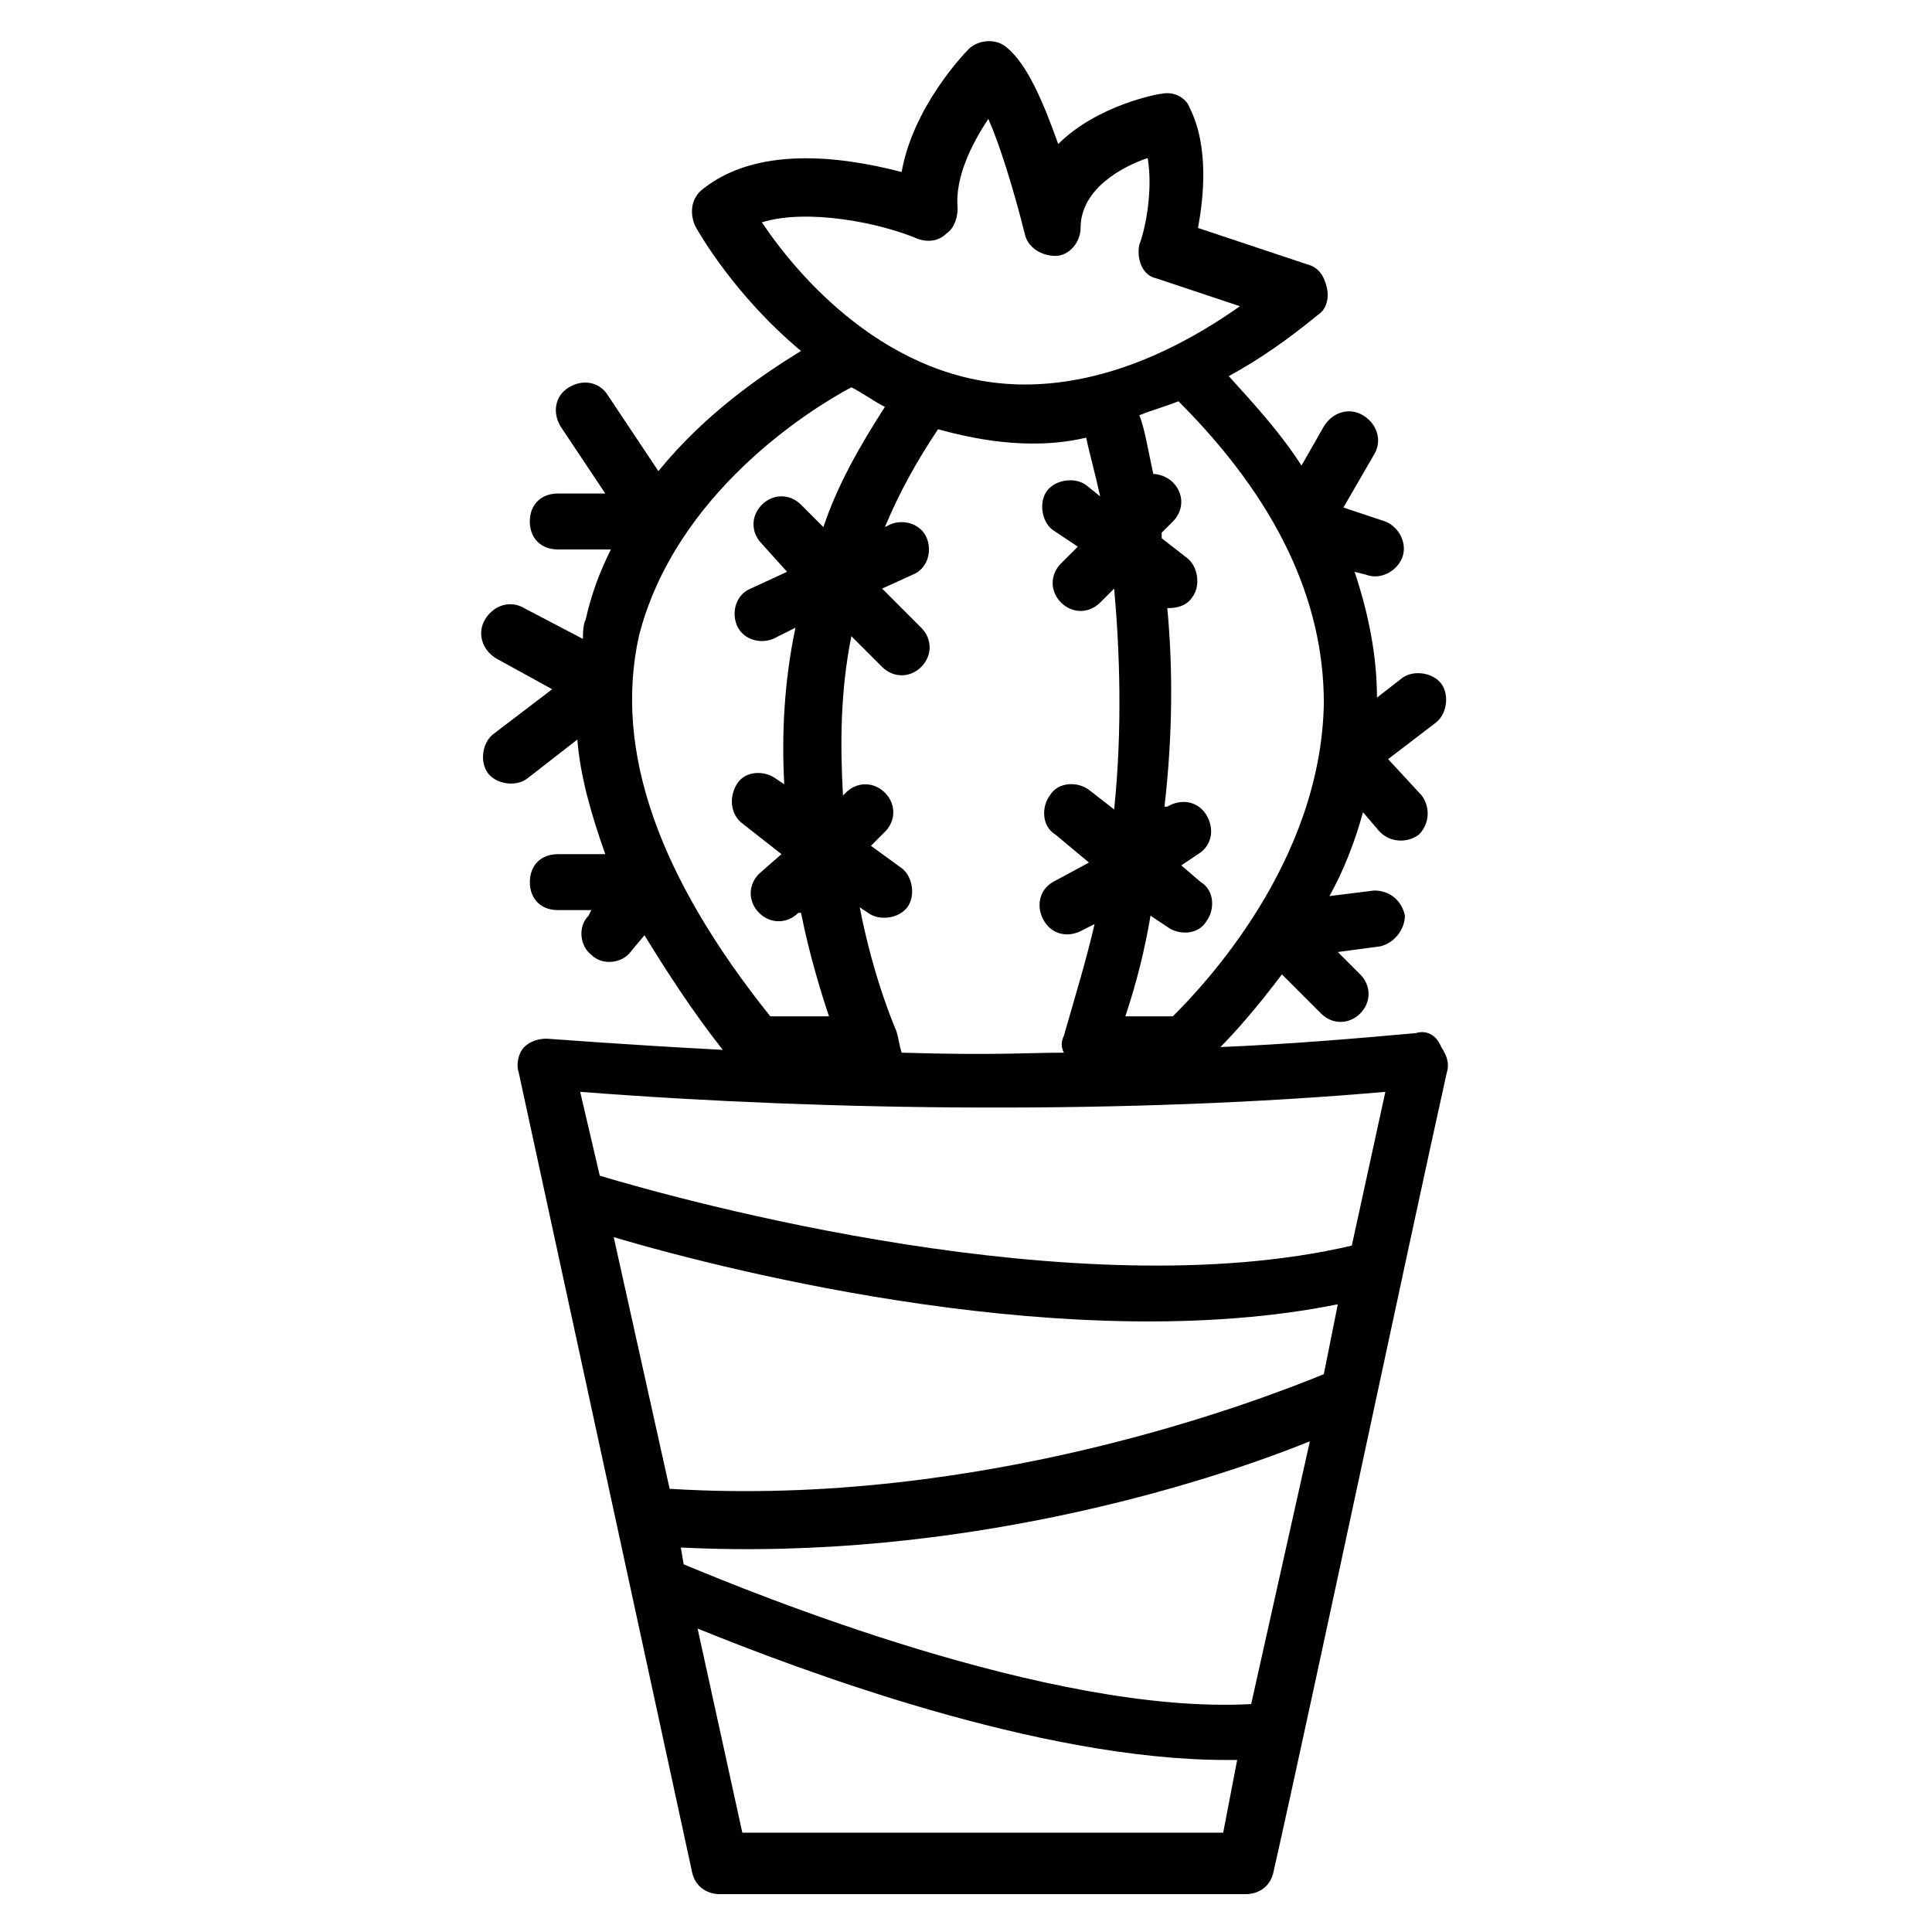
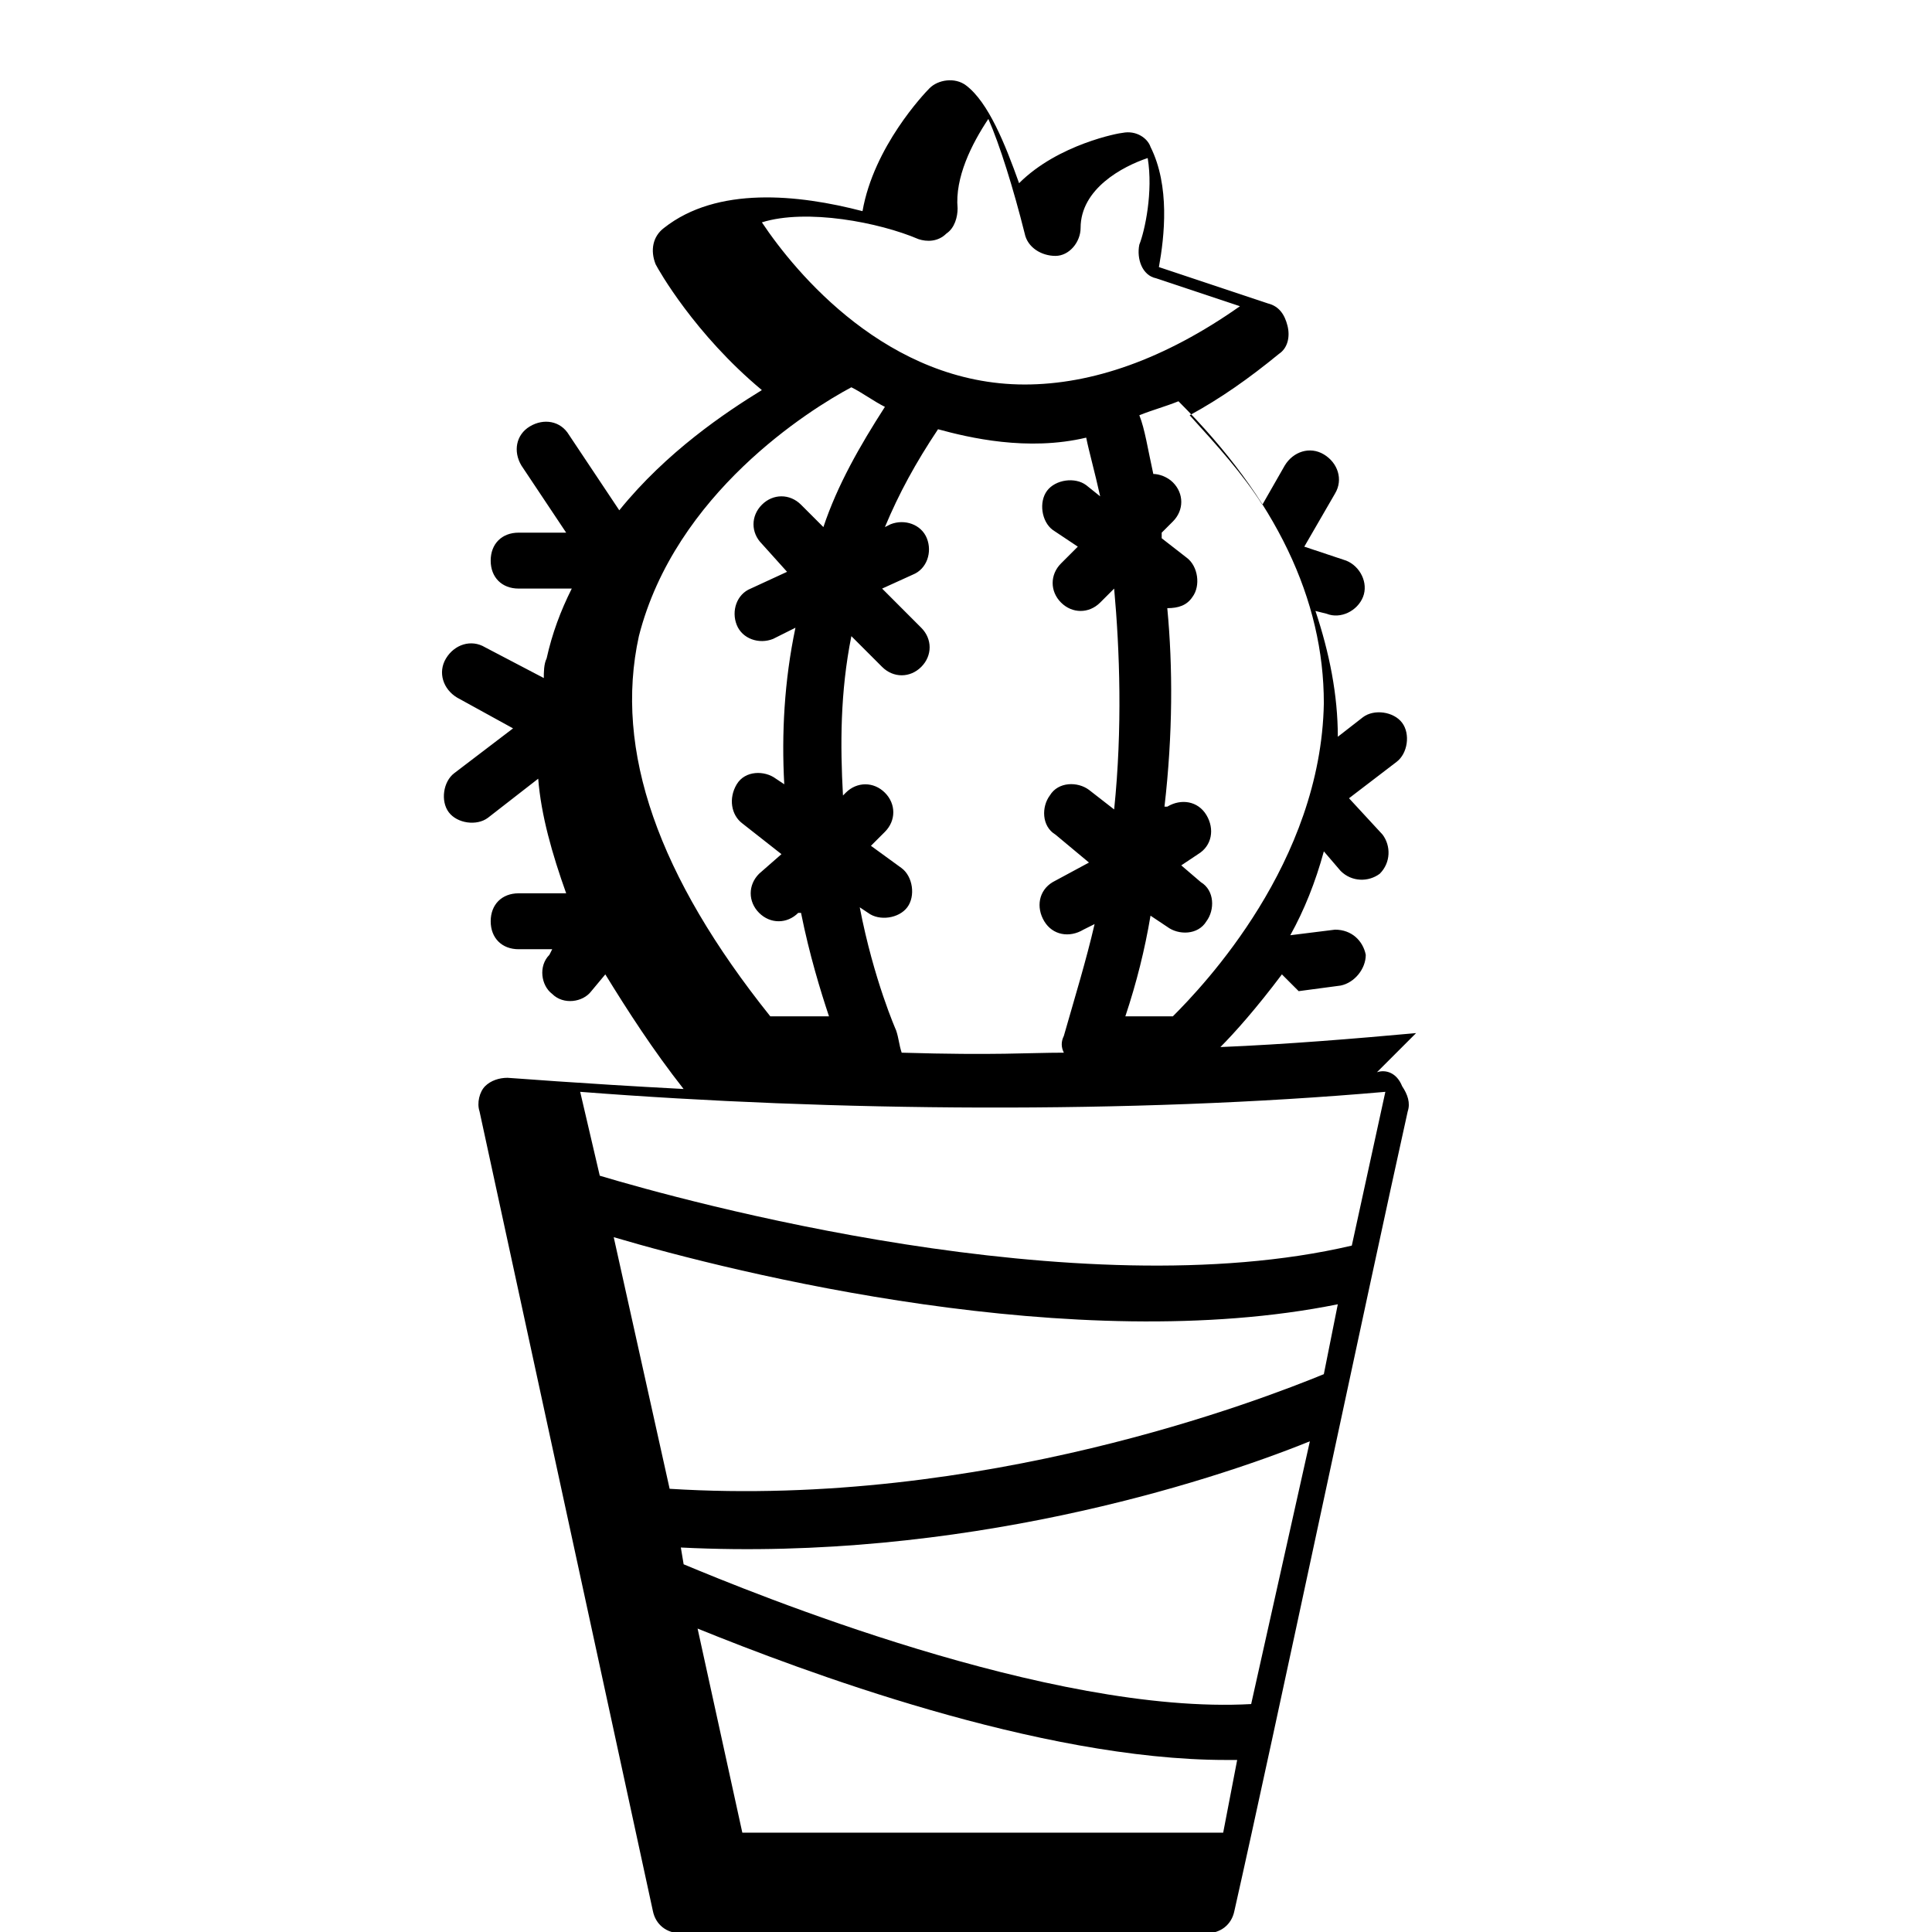
<svg xmlns="http://www.w3.org/2000/svg" fill="#000000" width="800px" height="800px" version="1.1" viewBox="144 144 512 512">
-   <path d="m519.28 417.78c-16.301 1.48-34.082 2.965-51.863 3.703 3.703-3.703 9.633-10.371 16.301-19.262l10.371 10.371c2.965 2.965 7.41 2.965 10.371 0 2.965-2.965 2.965-7.41 0-10.371l-5.926-5.926 11.113-1.48c3.703-0.742 6.668-4.445 6.668-8.148-0.742-3.703-3.703-6.668-8.148-6.668l-11.852 1.477c3.703-6.668 6.668-14.078 8.891-22.227l4.445 5.188c2.965 2.965 7.41 2.965 10.371 0.742 2.965-2.965 2.965-7.41 0.742-10.371l-8.891-9.633 12.594-9.633c2.965-2.223 3.703-7.41 1.48-10.371-2.223-2.965-7.41-3.703-10.371-1.48l-6.668 5.188c0-11.113-2.223-22.227-5.926-33.34l2.965 0.742c3.703 1.48 8.148-0.742 9.633-4.445 1.48-3.703-0.742-8.148-4.445-9.633l-11.113-3.703 8.148-14.078c2.223-3.703 0.742-8.148-2.965-10.371-3.703-2.223-8.148-0.742-10.371 2.965l-5.926 10.371c-5.188-8.148-11.855-15.559-19.262-23.707 8.148-4.445 15.559-9.633 23.707-16.301 2.223-1.48 2.965-4.445 2.223-7.41s-2.223-5.188-5.188-5.926l-28.895-9.633c1.48-8.148 2.965-21.484-2.223-31.859-0.742-2.231-3.707-4.453-7.414-3.711-0.742 0-17.039 2.965-27.414 13.336-3.703-10.371-8.148-21.484-14.078-25.93-2.965-2.223-7.41-1.48-9.633 0.742-1.48 1.48-14.816 15.559-17.781 32.598-17.039-4.445-38.527-6.668-52.605 4.445-2.965 2.223-3.703 5.926-2.223 9.633 0.742 1.48 10.371 18.523 28.152 33.34-9.633 5.926-25.191 16.301-37.785 31.859l-13.336-20.004c-2.223-3.703-6.668-4.445-10.371-2.223-3.703 2.223-4.445 6.668-2.223 10.371l11.855 17.781h-12.594c-4.445 0-7.41 2.965-7.41 7.41 0 4.445 2.965 7.41 7.41 7.41h14.078c-2.965 5.926-5.188 11.855-6.668 18.523-0.742 1.48-0.742 3.703-0.742 5.188l-15.559-8.148c-3.703-2.223-8.148-0.742-10.371 2.965-2.223 3.703-0.742 8.148 2.965 10.371l14.816 8.148-15.559 11.855c-2.965 2.223-3.703 7.41-1.48 10.371 2.223 2.965 7.41 3.703 10.371 1.48l13.336-10.371c0.742 9.633 3.703 20.004 7.41 30.375h-12.594c-4.445 0-7.41 2.965-7.41 7.41 0 4.445 2.965 7.41 7.41 7.41h8.891l-0.742 1.48c-2.965 2.965-2.223 8.148 0.742 10.371 2.965 2.965 8.148 2.223 10.371-0.742l3.703-4.445c5.926 9.633 12.594 20.004 20.746 30.375-28.152-1.48-45.938-2.965-46.676-2.965-2.223 0-4.445 0.742-5.926 2.223s-2.223 4.445-1.48 6.668l45.938 211.89c0.742 3.703 3.703 5.926 7.41 5.926l139.29 0.004c3.703 0 6.668-2.223 7.41-5.926 10.371-45.938 35.562-165.22 45.938-211.89 0.742-2.223 0-4.445-1.48-6.668-1.488-3.707-4.453-4.449-6.676-3.707zm-24.449-87.426c-0.742 42.23-31.859 74.832-40.008 82.98h-12.594c2.965-8.891 5.188-17.781 6.668-26.672l4.445 2.965c2.965 2.223 8.148 2.223 10.371-1.48 2.223-2.965 2.223-8.148-1.48-10.371l-5.188-4.445 4.445-2.965c3.703-2.223 4.445-6.668 2.223-10.371s-6.668-4.445-10.371-2.223h-0.742c2.223-19.262 2.223-37.043 0.742-52.605 2.965 0 5.188-0.742 6.668-2.965 2.223-2.965 1.48-8.148-1.48-10.371l-6.668-5.188v-1.48l2.965-2.965c2.965-2.965 2.965-7.41 0-10.371-1.48-1.48-3.703-2.223-5.188-2.223-1.48-6.668-2.223-11.855-3.703-15.559 3.703-1.48 6.668-2.223 10.371-3.703 25.93 25.926 38.523 52.598 38.523 80.012zm-148.92-127.43c11.855-3.703 31.117 0 41.488 4.445 2.223 0.742 5.188 0.742 7.41-1.48 2.223-1.48 2.965-4.445 2.965-6.668-0.742-8.148 3.703-17.039 8.148-23.707 2.965 6.668 6.668 18.523 9.633 30.375 0.742 3.703 4.445 5.926 8.148 5.926s6.668-3.703 6.668-7.41c0-10.371 11.113-16.301 17.781-18.523 1.48 8.891-0.742 19.262-2.223 22.969-0.742 3.703 0.742 8.148 4.445 8.891l22.227 7.41c-20.004 14.078-39.266 20.746-57.051 20.746-36.301-0.004-60.75-29.637-69.641-42.973zm23.707 43.711c2.965 1.48 5.926 3.703 8.891 5.188-6.668 10.371-12.594 20.746-16.301 31.859l-5.926-5.926c-2.965-2.965-7.41-2.965-10.371 0-2.965 2.965-2.965 7.41 0 10.371l6.668 7.41-9.633 4.445c-3.703 1.48-5.188 5.926-3.703 9.633 1.48 3.703 5.926 5.188 9.633 3.703l5.926-2.965c-2.965 14.078-3.703 28.152-2.965 41.488l-2.223-1.48c-2.965-2.223-8.148-2.223-10.371 1.48s-1.48 8.148 1.48 10.371l10.371 8.148-5.926 5.188c-2.965 2.965-2.965 7.41 0 10.371 2.965 2.965 7.41 2.965 10.371 0h0.742c2.223 11.113 5.188 20.746 7.41 27.414h-15.559c-29.637-37.043-41.488-70.387-34.82-100.76 9.629-37.785 45.191-60.012 56.305-65.938zm11.855 170.41s-5.926-13.336-9.633-32.598l2.223 1.48c2.965 2.223 8.148 1.48 10.371-1.48 2.223-2.965 1.48-8.148-1.48-10.371l-8.148-5.926 3.703-3.703c2.965-2.965 2.965-7.41 0-10.371-2.965-2.965-7.41-2.965-10.371 0l-0.742 0.742c-0.742-13.336-0.742-27.414 2.223-42.23l8.148 8.148c2.965 2.965 7.41 2.965 10.371 0 2.965-2.965 2.965-7.41 0-10.371l-10.367-10.383 8.148-3.703c3.703-1.48 5.188-5.926 3.703-9.633-1.48-3.703-5.926-5.188-9.633-3.703l-1.48 0.742c3.703-8.891 8.148-17.039 14.078-25.93 8.148 2.223 23.707 5.926 39.266 2.223 0.742 3.703 2.223 8.891 3.703 15.559l-3.703-2.965c-2.965-2.223-8.148-1.48-10.371 1.48-2.223 2.965-1.48 8.148 1.48 10.371l6.668 4.445-4.445 4.445c-2.965 2.965-2.965 7.41 0 10.371 2.965 2.965 7.41 2.965 10.371 0l3.703-3.703c1.48 16.301 2.223 37.043 0 58.531l-6.668-5.188c-2.965-2.223-8.148-2.223-10.371 1.48-2.223 2.965-2.223 8.148 1.48 10.371l8.891 7.41-9.629 5.191c-3.703 2.223-4.445 6.668-2.223 10.371 2.223 3.703 6.668 4.445 10.371 2.223l2.965-1.48c-2.223 9.633-5.188 19.262-8.148 29.637-0.742 1.48-0.742 2.965 0 4.445-9.633 0-17.781 0.742-42.973 0-0.738-2.227-0.738-3.707-1.48-5.93zm129.66 16.301-8.891 40.75c-72.609 17.039-177.07-11.855-199.3-18.523l-5.188-22.227c66.68 5.184 145.96 5.926 213.38 0zm-35.562 162.25c-53.344 2.965-132.62-29.637-150.4-37.043l-0.742-4.445c74.09 3.703 139.29-17.039 166.7-28.152zm-168.93-123.73c32.598 9.633 122.25 31.859 191.89 17.781l-3.703 18.523c-16.301 6.668-90.391 35.562-173.37 30.375zm34.082 157.81-11.855-54.086c27.414 11.113 90.391 34.82 140.03 34.82h2.965l-3.707 19.266z" />
+   <path d="m519.28 417.78c-16.301 1.48-34.082 2.965-51.863 3.703 3.703-3.703 9.633-10.371 16.301-19.262l10.371 10.371l-5.926-5.926 11.113-1.48c3.703-0.742 6.668-4.445 6.668-8.148-0.742-3.703-3.703-6.668-8.148-6.668l-11.852 1.477c3.703-6.668 6.668-14.078 8.891-22.227l4.445 5.188c2.965 2.965 7.41 2.965 10.371 0.742 2.965-2.965 2.965-7.41 0.742-10.371l-8.891-9.633 12.594-9.633c2.965-2.223 3.703-7.41 1.48-10.371-2.223-2.965-7.41-3.703-10.371-1.48l-6.668 5.188c0-11.113-2.223-22.227-5.926-33.34l2.965 0.742c3.703 1.48 8.148-0.742 9.633-4.445 1.48-3.703-0.742-8.148-4.445-9.633l-11.113-3.703 8.148-14.078c2.223-3.703 0.742-8.148-2.965-10.371-3.703-2.223-8.148-0.742-10.371 2.965l-5.926 10.371c-5.188-8.148-11.855-15.559-19.262-23.707 8.148-4.445 15.559-9.633 23.707-16.301 2.223-1.48 2.965-4.445 2.223-7.41s-2.223-5.188-5.188-5.926l-28.895-9.633c1.48-8.148 2.965-21.484-2.223-31.859-0.742-2.231-3.707-4.453-7.414-3.711-0.742 0-17.039 2.965-27.414 13.336-3.703-10.371-8.148-21.484-14.078-25.93-2.965-2.223-7.41-1.48-9.633 0.742-1.48 1.48-14.816 15.559-17.781 32.598-17.039-4.445-38.527-6.668-52.605 4.445-2.965 2.223-3.703 5.926-2.223 9.633 0.742 1.48 10.371 18.523 28.152 33.34-9.633 5.926-25.191 16.301-37.785 31.859l-13.336-20.004c-2.223-3.703-6.668-4.445-10.371-2.223-3.703 2.223-4.445 6.668-2.223 10.371l11.855 17.781h-12.594c-4.445 0-7.41 2.965-7.41 7.41 0 4.445 2.965 7.41 7.41 7.41h14.078c-2.965 5.926-5.188 11.855-6.668 18.523-0.742 1.48-0.742 3.703-0.742 5.188l-15.559-8.148c-3.703-2.223-8.148-0.742-10.371 2.965-2.223 3.703-0.742 8.148 2.965 10.371l14.816 8.148-15.559 11.855c-2.965 2.223-3.703 7.41-1.48 10.371 2.223 2.965 7.41 3.703 10.371 1.48l13.336-10.371c0.742 9.633 3.703 20.004 7.41 30.375h-12.594c-4.445 0-7.41 2.965-7.41 7.41 0 4.445 2.965 7.41 7.41 7.41h8.891l-0.742 1.48c-2.965 2.965-2.223 8.148 0.742 10.371 2.965 2.965 8.148 2.223 10.371-0.742l3.703-4.445c5.926 9.633 12.594 20.004 20.746 30.375-28.152-1.48-45.938-2.965-46.676-2.965-2.223 0-4.445 0.742-5.926 2.223s-2.223 4.445-1.48 6.668l45.938 211.89c0.742 3.703 3.703 5.926 7.41 5.926l139.29 0.004c3.703 0 6.668-2.223 7.41-5.926 10.371-45.938 35.562-165.22 45.938-211.89 0.742-2.223 0-4.445-1.48-6.668-1.488-3.707-4.453-4.449-6.676-3.707zm-24.449-87.426c-0.742 42.23-31.859 74.832-40.008 82.98h-12.594c2.965-8.891 5.188-17.781 6.668-26.672l4.445 2.965c2.965 2.223 8.148 2.223 10.371-1.48 2.223-2.965 2.223-8.148-1.48-10.371l-5.188-4.445 4.445-2.965c3.703-2.223 4.445-6.668 2.223-10.371s-6.668-4.445-10.371-2.223h-0.742c2.223-19.262 2.223-37.043 0.742-52.605 2.965 0 5.188-0.742 6.668-2.965 2.223-2.965 1.48-8.148-1.48-10.371l-6.668-5.188v-1.48l2.965-2.965c2.965-2.965 2.965-7.41 0-10.371-1.48-1.48-3.703-2.223-5.188-2.223-1.48-6.668-2.223-11.855-3.703-15.559 3.703-1.48 6.668-2.223 10.371-3.703 25.93 25.926 38.523 52.598 38.523 80.012zm-148.92-127.43c11.855-3.703 31.117 0 41.488 4.445 2.223 0.742 5.188 0.742 7.41-1.48 2.223-1.48 2.965-4.445 2.965-6.668-0.742-8.148 3.703-17.039 8.148-23.707 2.965 6.668 6.668 18.523 9.633 30.375 0.742 3.703 4.445 5.926 8.148 5.926s6.668-3.703 6.668-7.41c0-10.371 11.113-16.301 17.781-18.523 1.48 8.891-0.742 19.262-2.223 22.969-0.742 3.703 0.742 8.148 4.445 8.891l22.227 7.41c-20.004 14.078-39.266 20.746-57.051 20.746-36.301-0.004-60.75-29.637-69.641-42.973zm23.707 43.711c2.965 1.48 5.926 3.703 8.891 5.188-6.668 10.371-12.594 20.746-16.301 31.859l-5.926-5.926c-2.965-2.965-7.41-2.965-10.371 0-2.965 2.965-2.965 7.41 0 10.371l6.668 7.41-9.633 4.445c-3.703 1.48-5.188 5.926-3.703 9.633 1.48 3.703 5.926 5.188 9.633 3.703l5.926-2.965c-2.965 14.078-3.703 28.152-2.965 41.488l-2.223-1.48c-2.965-2.223-8.148-2.223-10.371 1.48s-1.48 8.148 1.48 10.371l10.371 8.148-5.926 5.188c-2.965 2.965-2.965 7.41 0 10.371 2.965 2.965 7.41 2.965 10.371 0h0.742c2.223 11.113 5.188 20.746 7.41 27.414h-15.559c-29.637-37.043-41.488-70.387-34.82-100.76 9.629-37.785 45.191-60.012 56.305-65.938zm11.855 170.41s-5.926-13.336-9.633-32.598l2.223 1.48c2.965 2.223 8.148 1.48 10.371-1.48 2.223-2.965 1.48-8.148-1.48-10.371l-8.148-5.926 3.703-3.703c2.965-2.965 2.965-7.41 0-10.371-2.965-2.965-7.41-2.965-10.371 0l-0.742 0.742c-0.742-13.336-0.742-27.414 2.223-42.23l8.148 8.148c2.965 2.965 7.41 2.965 10.371 0 2.965-2.965 2.965-7.41 0-10.371l-10.367-10.383 8.148-3.703c3.703-1.48 5.188-5.926 3.703-9.633-1.48-3.703-5.926-5.188-9.633-3.703l-1.48 0.742c3.703-8.891 8.148-17.039 14.078-25.93 8.148 2.223 23.707 5.926 39.266 2.223 0.742 3.703 2.223 8.891 3.703 15.559l-3.703-2.965c-2.965-2.223-8.148-1.48-10.371 1.48-2.223 2.965-1.48 8.148 1.48 10.371l6.668 4.445-4.445 4.445c-2.965 2.965-2.965 7.41 0 10.371 2.965 2.965 7.41 2.965 10.371 0l3.703-3.703c1.48 16.301 2.223 37.043 0 58.531l-6.668-5.188c-2.965-2.223-8.148-2.223-10.371 1.48-2.223 2.965-2.223 8.148 1.48 10.371l8.891 7.41-9.629 5.191c-3.703 2.223-4.445 6.668-2.223 10.371 2.223 3.703 6.668 4.445 10.371 2.223l2.965-1.48c-2.223 9.633-5.188 19.262-8.148 29.637-0.742 1.48-0.742 2.965 0 4.445-9.633 0-17.781 0.742-42.973 0-0.738-2.227-0.738-3.707-1.48-5.93zm129.66 16.301-8.891 40.75c-72.609 17.039-177.07-11.855-199.3-18.523l-5.188-22.227c66.68 5.184 145.96 5.926 213.38 0zm-35.562 162.25c-53.344 2.965-132.62-29.637-150.4-37.043l-0.742-4.445c74.09 3.703 139.29-17.039 166.7-28.152zm-168.93-123.73c32.598 9.633 122.25 31.859 191.89 17.781l-3.703 18.523c-16.301 6.668-90.391 35.562-173.37 30.375zm34.082 157.81-11.855-54.086c27.414 11.113 90.391 34.82 140.03 34.82h2.965l-3.707 19.266z" />
</svg>